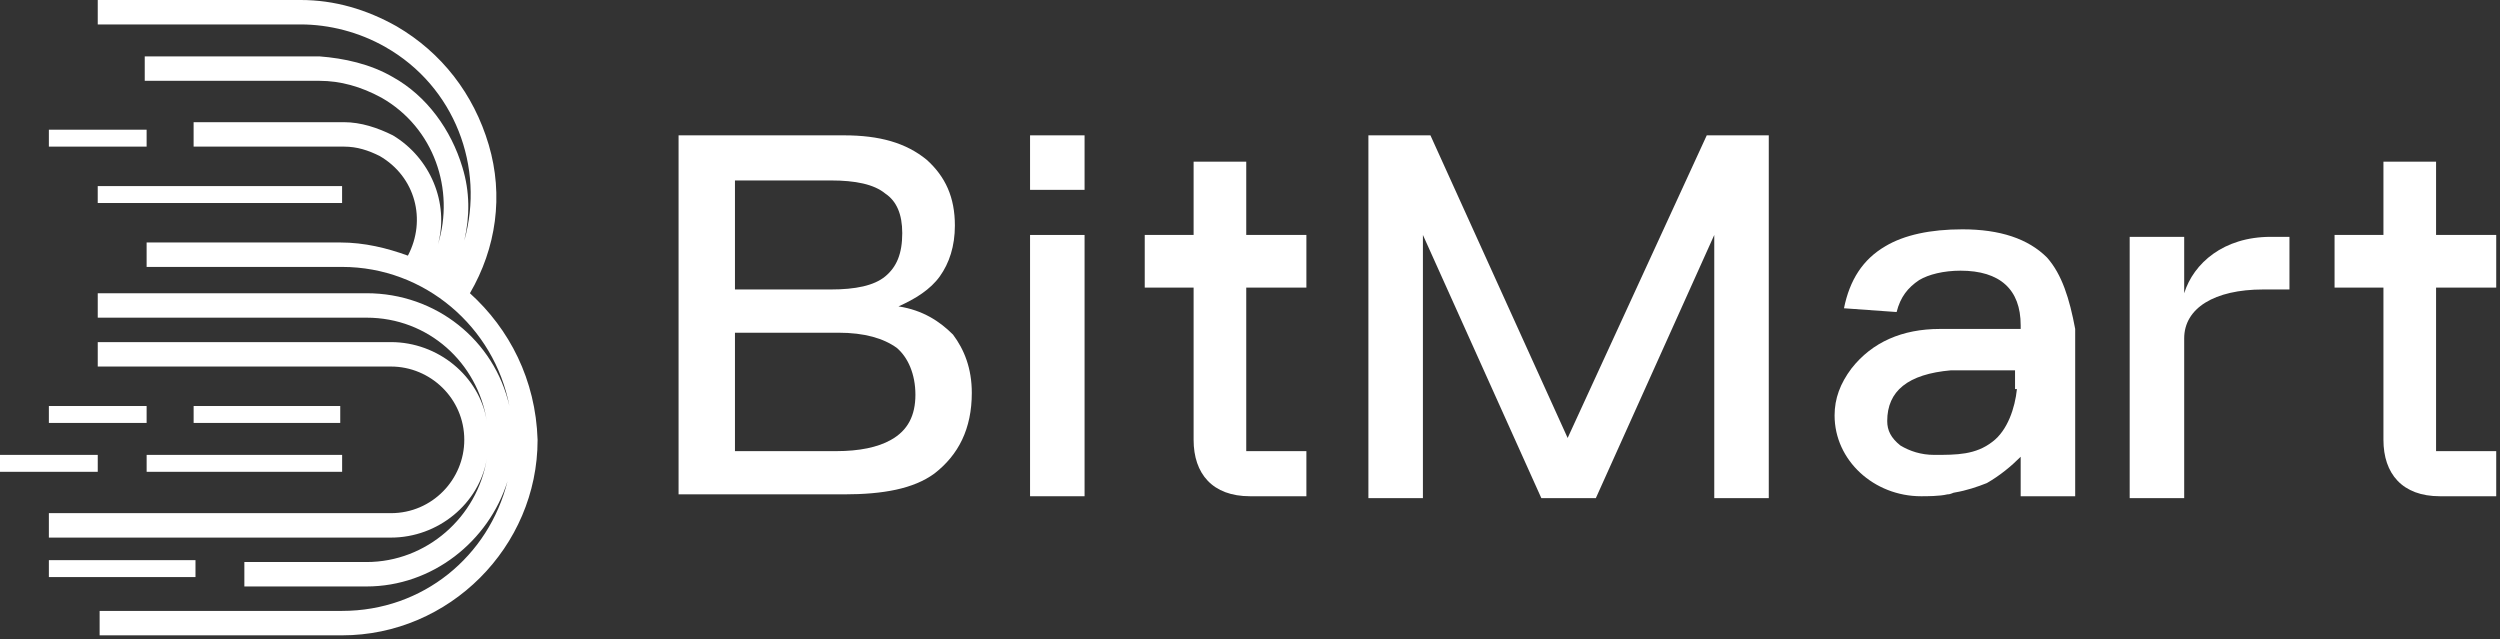
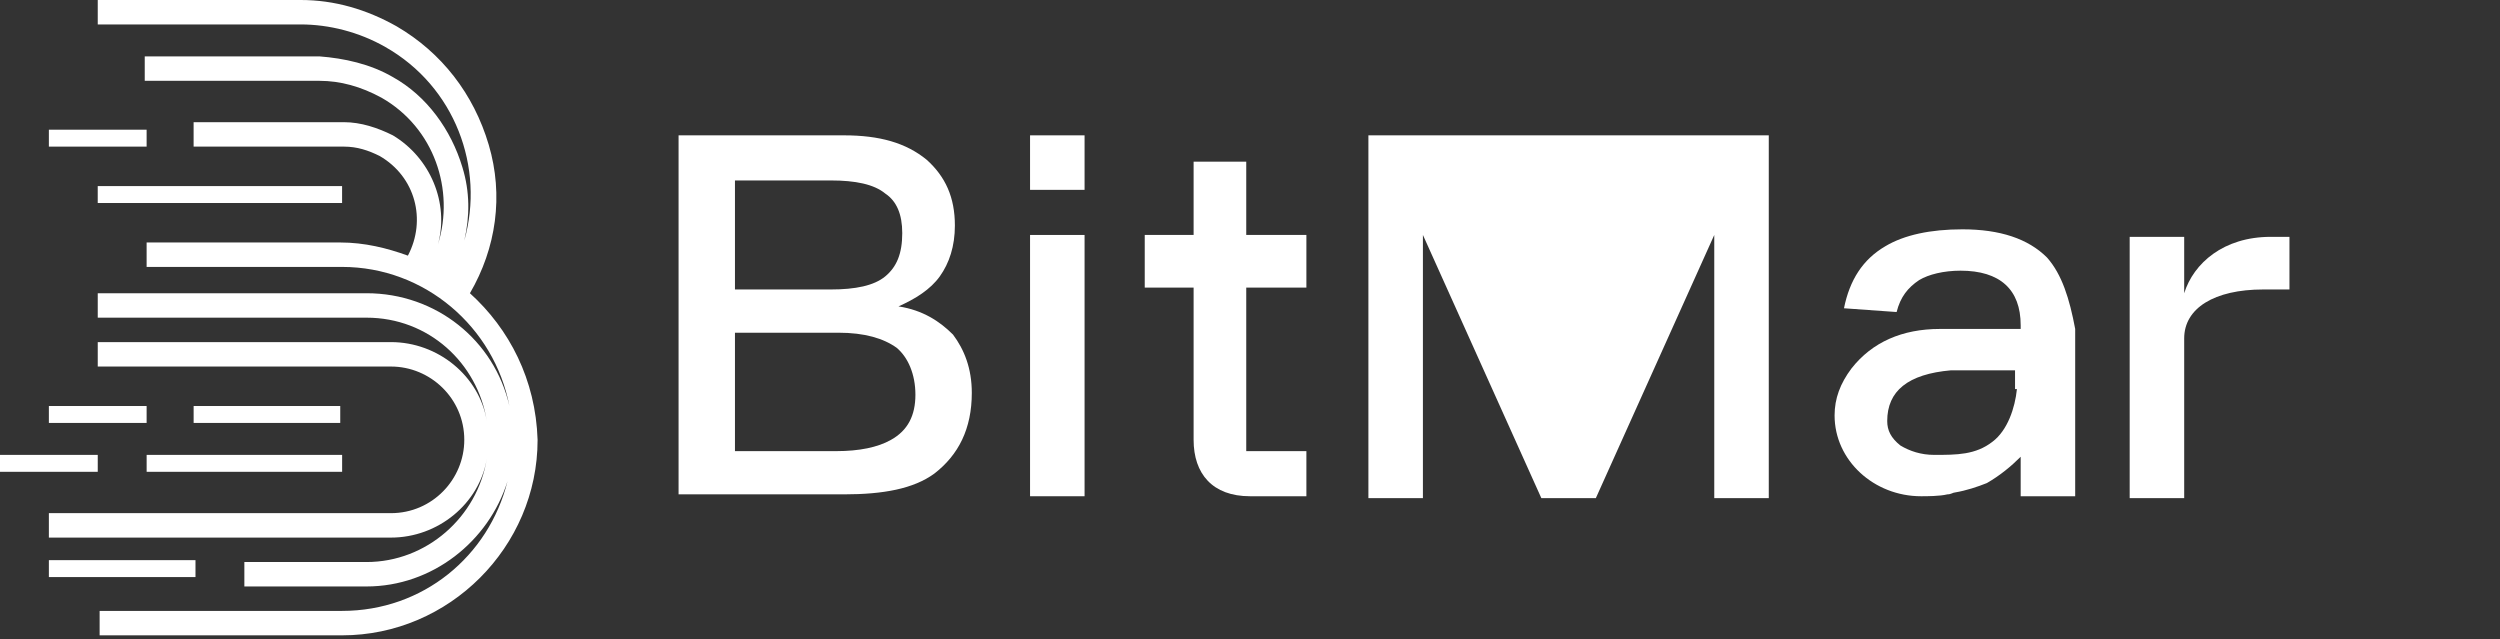
<svg xmlns="http://www.w3.org/2000/svg" width="133" height="34" viewBox="0 0 133 34" fill="none">
  <rect x="0" y="0" width="133" height="34" fill="#333333" stroke="none" />
  <path d="M44.9 7.2C46.8 7.2 48.2 7.6 49.3 8.5C50.3 9.4 50.8 10.5 50.8 12C50.8 13.1 50.5 14 50 14.7C49.5 15.4 48.7 15.9 47.8 16.3C49.1 16.5 50 17.1 50.7 17.8C51.3 18.6 51.7 19.6 51.7 20.9C51.7 22.8 51 24.2 49.7 25.2C48.6 26 47 26.3 44.9 26.3H36.1V7.2H44.9ZM39.1 15.4H44.2C45.5 15.4 46.5 15.2 47.1 14.7C47.7 14.2 48 13.5 48 12.4C48 11.4 47.7 10.7 47.1 10.3C46.5 9.8 45.5 9.6 44.2 9.6H39.1V15.4ZM39.1 24H44.5C45.7 24 46.7 23.8 47.4 23.4C48.3 22.9 48.7 22.1 48.7 21C48.7 19.9 48.3 19 47.7 18.5C47 18 46 17.7 44.6 17.7H39.1V24Z" fill="white" />
  <path d="M57.699 12.5V26.4H54.799V12.5H57.699ZM57.699 10.1H54.799V7.2H57.699V10.1Z" fill="white" />
  <path d="M113.299 26.5V12.6H116.199V15.6C116.699 14 118.299 12.6 120.799 12.6H121.799V15.4H120.399C117.799 15.4 116.199 16.4 116.199 18V26.5H113.299Z" fill="white" />
  <path d="M108.9 13.7C107.9 12.7 106.4 12.2 104.4 12.2C102.7 12.2 101.3 12.5 100.3 13.1C99.1 13.8 98.4 14.9 98.1 16.4L100.9 16.6C101.1 15.8 101.5 15.3 102.1 14.9C102.6 14.6 103.4 14.4 104.3 14.4C106.4 14.4 107.5 15.4 107.5 17.3V17.5H103.2C101.2 17.5 99.6 18.2 98.5 19.6C97.9 20.4 97.6 21.2 97.6 22.1C97.6 24.5 99.7 26.4 102.2 26.4C102.5 26.4 103.2 26.4 103.6 26.3C103.8 26.3 103.9 26.2 104 26.2C104.6 26.1 105.2 25.9 105.7 25.7C106.4 25.3 107 24.8 107.5 24.3V26.4H110.4V17.5C110.1 15.9 109.7 14.6 108.9 13.7ZM107.3 20.7C107.2 21.7 106.8 22.9 106 23.5C105.1 24.2 104.1 24.2 102.9 24.2C102.2 24.2 101.6 24 101.1 23.7C100.6 23.3 100.4 22.9 100.4 22.4C100.4 20.8 101.5 19.9 103.8 19.7H107.2V20.7H107.3Z" fill="white" />
-   <path d="M90.799 7.2L83.399 23.3L76.099 7.2H72.799V26.5H75.699V12.5L81.999 26.5H84.899L91.199 12.5V26.5H94.099V7.2H90.799Z" fill="white" />
-   <path d="M129.599 24V15.3H132.799V12.5H129.599V8.6H126.799V12.5H124.199V15.3H126.799V23.4C126.799 25.2 127.799 26.4 129.799 26.4H132.799V24H129.599Z" fill="white" />
+   <path d="M90.799 7.2L76.099 7.2H72.799V26.5H75.699V12.5L81.999 26.5H84.899L91.199 12.5V26.5H94.099V7.2H90.799Z" fill="white" />
  <path d="M66.3 24V15.3H69.5V12.5H66.3V8.6H63.5V12.5H60.9V15.3H63.5V23.4C63.5 25.2 64.5 26.4 66.5 26.4H69.5V24H66.3Z" fill="white" />
  <path d="M18.201 24.2H7.801V25.1H18.201V24.2Z" fill="white" />
  <path d="M10.4 29.8H2.6V30.7H10.4V29.8Z" fill="white" />
  <path d="M5.2 24.2H0V25.1H5.2V24.2Z" fill="white" />
  <path d="M18.101 21.6H10.301V22.5H18.101V21.6Z" fill="white" />
  <path d="M7.8 21.6H2.6V22.5H7.8V21.6Z" fill="white" />
  <path d="M18.199 9.9H5.199V10.8H18.199V9.9Z" fill="white" />
  <path d="M7.8 6.9H2.6V7.8H7.8V6.9Z" fill="white" />
  <path d="M25 15.6C26.4 13.2 26.8 10.4 26 7.7C25.2 5 23.5 2.8 21.1 1.4C19.5 0.5 17.8 0 16 0H5.2V1.3H16C17.5 1.3 19.1 1.7 20.5 2.5C24.2 4.6 25.8 8.9 24.7 12.8C25 11.5 25 10.2 24.6 8.9C24 6.9 22.7 5.1 20.9 4.1C19.7 3.4 18.3 3.1 17 3H7.7V4.3H17C18.1 4.3 19.2 4.6 20.3 5.2C23.1 6.8 24.2 10.1 23.3 13C23.9 10.8 22.9 8.4 20.9 7.2C20.1 6.8 19.2 6.5 18.3 6.5H10.3V7.8H18.3C19 7.8 19.6 8 20.2 8.3C22.1 9.4 22.7 11.7 21.7 13.6C20.6 13.2 19.4 12.9 18.1 12.9H7.8V14.2H18.2C22.6 14.2 26.3 17.4 27.1 21.6C26.3 18.1 23.2 15.6 19.5 15.6H5.2V16.9H19.5C22.8 16.9 25.4 19.3 25.9 22.4C25.5 20 23.3 18.2 20.8 18.2H5.2V19.5H20.8C22.9 19.5 24.7 21.2 24.7 23.4C24.7 25.5 23 27.3 20.8 27.3H2.6V28.6H20.8C23.3 28.6 25.5 26.8 25.9 24.4C25.4 27.5 22.7 29.9 19.5 29.9H13V31.2H19.5C23 31.2 26 28.8 27 25.6C26 29.6 22.5 32.5 18.2 32.5H5.3V33.8H18.2C23.9 33.8 28.6 29.1 28.6 23.4C28.5 20.2 27.1 17.5 25 15.6Z" fill="white" />
</svg>